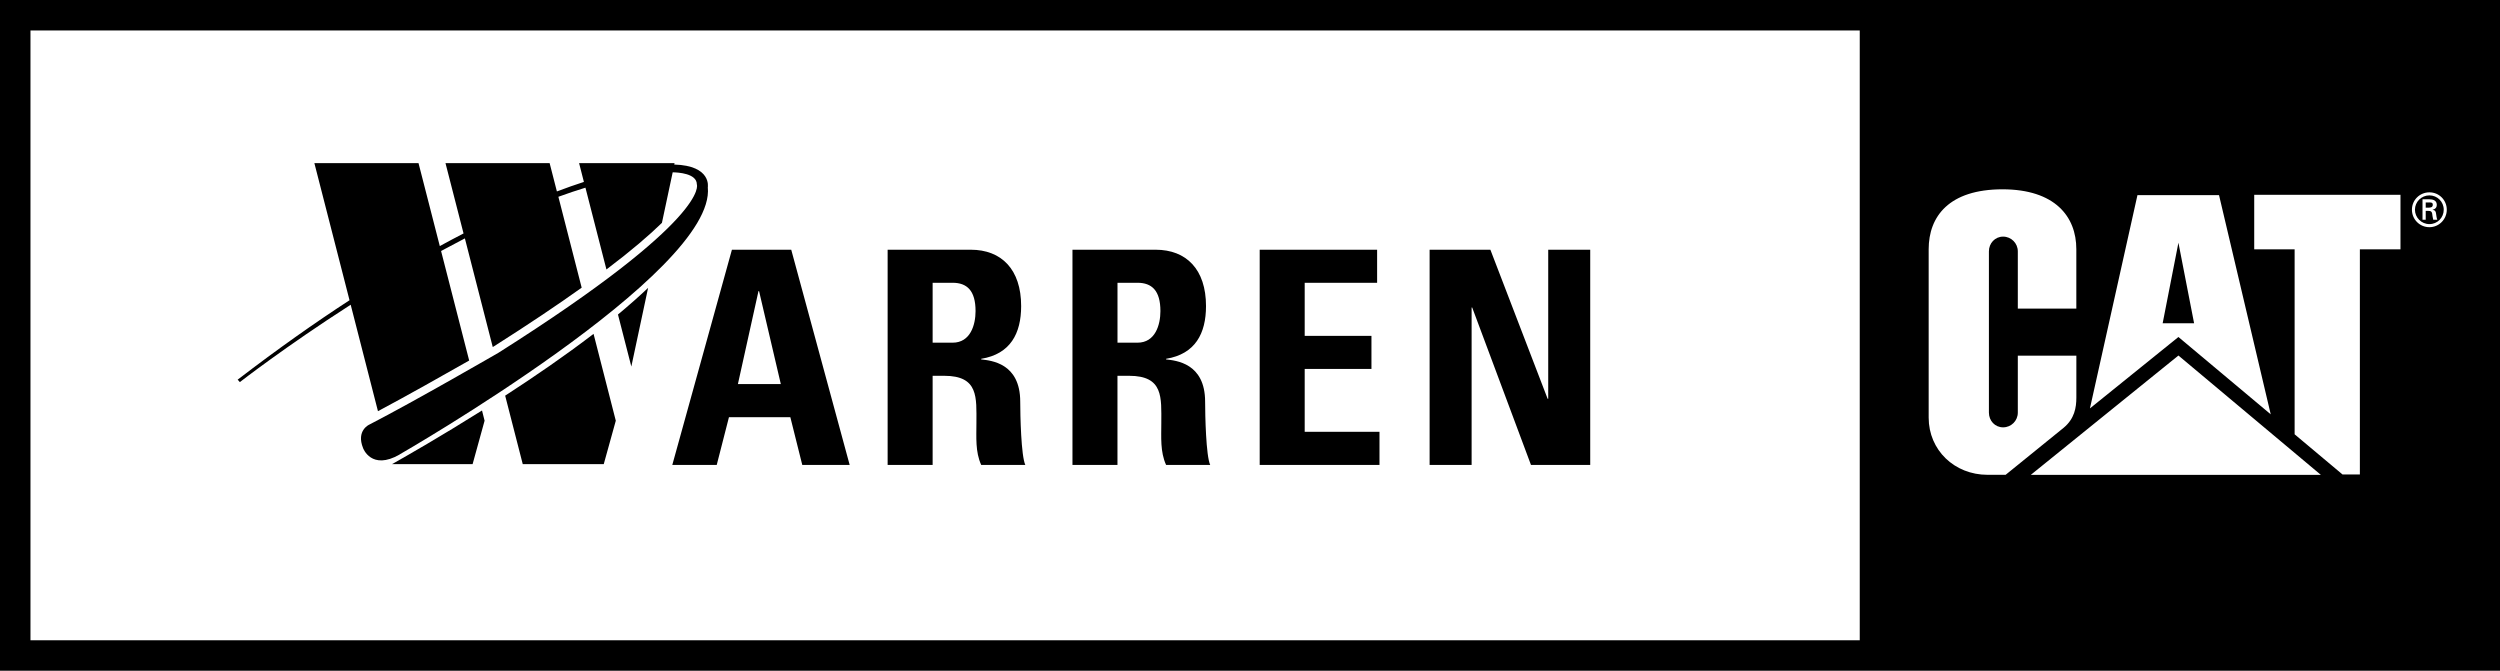
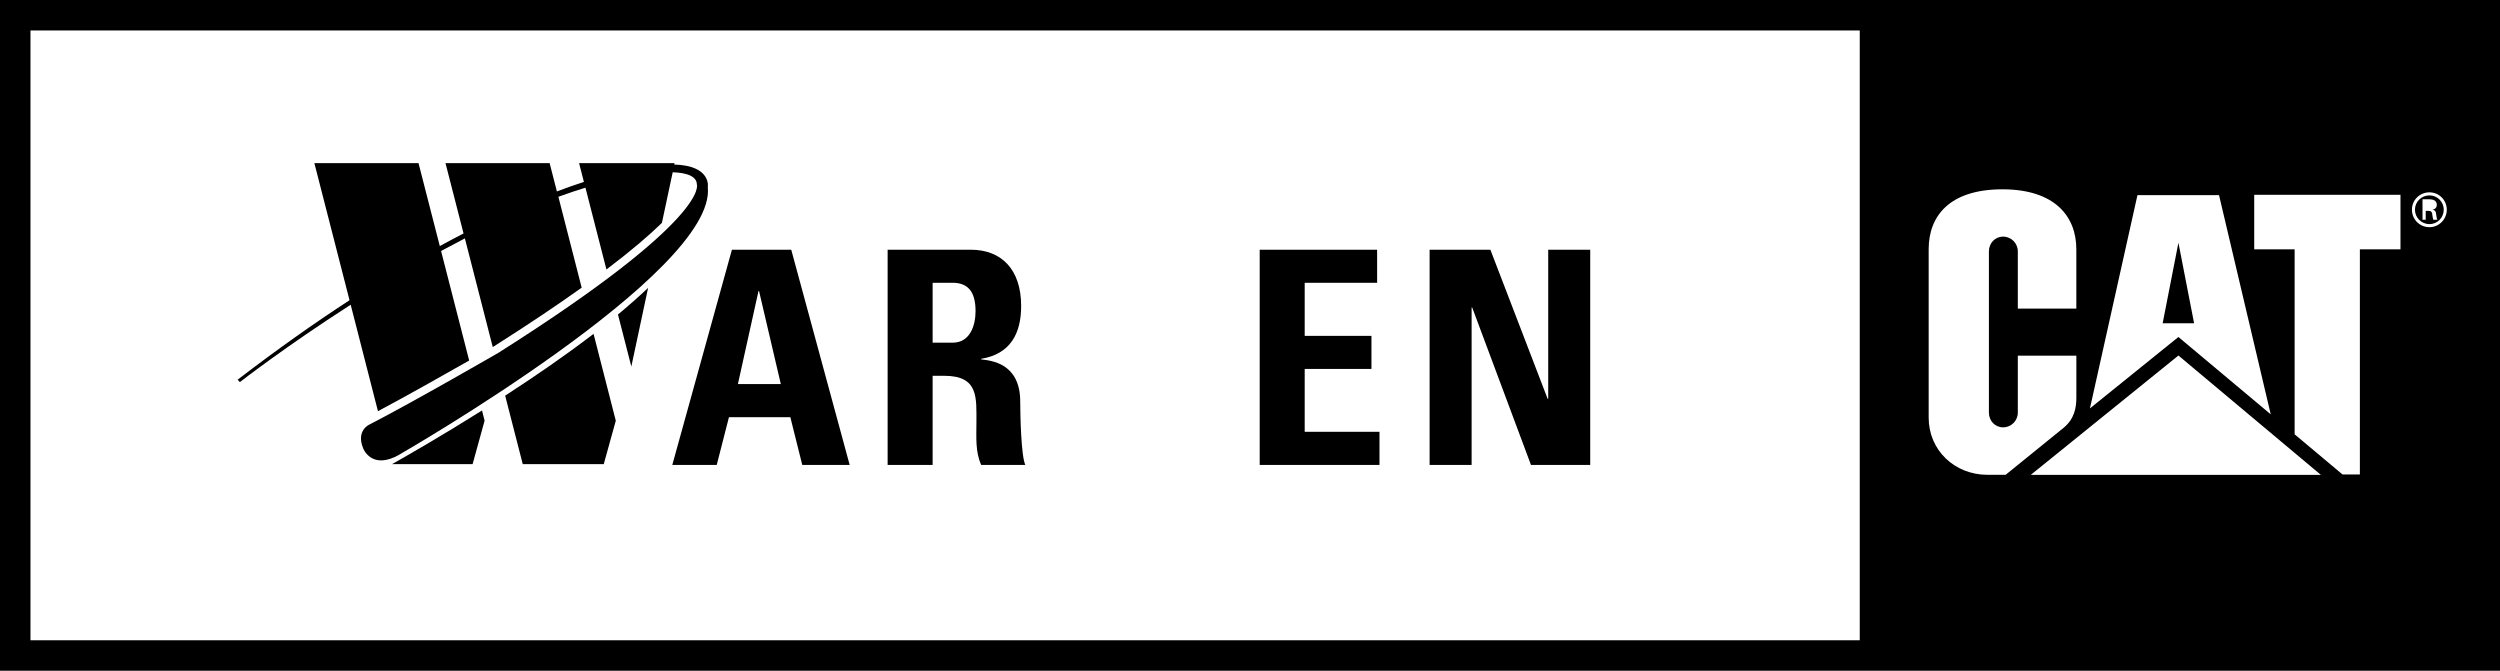
<svg xmlns="http://www.w3.org/2000/svg" id="Layer_1" data-name="Layer 1" viewBox="0 0 843.34 226.26">
  <g>
-     <path d="M819.57,68.29h-1.29v1.76h1.14c1.02-.04,1.25-.45,1.25-.99s-.23-.78-1.1-.78Z" />
    <polygon points="734.86 81.88 729.54 109.06 740.15 109.06 734.86 81.88" />
    <path d="M0,0v226.26h843.34V0H0ZM721.03,65.83h27.53l17.44,73.94-31.14-26.09-29.85,24.09,16.03-71.95ZM627.35,215.98H10.28V10.28h617.08v205.69ZM670.47,160.17c-11.15,0-19.86-8.32-19.86-19.29v-56.79c0-11.07,6.85-20.23,24.94-20.23,17.63.03,24.87,9.14,24.87,20.21v20.04h-19.74v-19.32c0-2.74-2.23-4.97-4.96-4.97s-4.79,2.23-4.79,4.97v54.4c0,2.74,2.04,4.97,4.79,4.97s4.96-2.23,4.96-4.97v-19.21h19.75v14.14c0,3.38-.62,7.12-4.26,10.16l-19.6,15.89h-6.12ZM685.06,160.19l49.8-40.26,48.05,40.26h-97.85ZM809.77,84.11h-13.7v75.95h-5.85l-16.16-13.55v-62.41h-13.63v-18.39h49.34v18.39ZM819.53,76.64c-3.28,0-5.9-2.63-5.9-5.9s2.63-5.86,5.9-5.86,5.86,2.63,5.86,5.86-2.61,5.9-5.86,5.9Z" />
    <path d="M819.53,65.91c-2.7,0-4.88,2.17-4.88,4.83s2.18,4.86,4.88,4.86,4.83-2.17,4.83-4.86-2.16-4.83-4.83-4.83ZM820.81,74.12c-.08-.39-.19-.83-.24-1.23-.08-.59-.08-1.14-.39-1.46-.27-.29-.62-.25-1-.29h-.9v2.99h-1.08v-6.91h2.24c1.26,0,2.58.34,2.58,1.91,0,.8-.48,1.42-1.41,1.61v.03c.95.18,1.06.61,1.17,1.36.09.65.17,1.38.41,2h-1.37Z" />
  </g>
  <path d="M263.4,129.57h-14.48l6.94-31.36h.2l7.34,31.36ZM241.78,156.83l4.12-16.09h20.71l4.02,16.09h15.99l-19.71-72.59h-20.01l-20.11,72.59h14.98Z" />
  <path d="M314.61,95.39h6.74c4.82,0,7.74,2.61,7.74,9.55,0,4.62-1.71,10.66-7.74,10.66h-6.74v-20.21ZM314.61,126.77h3.92c11.66,0,10.85,7.34,10.85,15.98,0,4.73-.4,9.65,1.61,14.08h14.88c-1.41-3.02-1.71-16.69-1.71-21.32,0-13.06-9.85-13.87-13.17-14.27v-.2c9.85-1.61,13.48-8.55,13.48-17.8,0-12.37-6.64-19-16.99-19h-28.05v72.59h15.18v-30.06Z" />
-   <path d="M376.97,95.39h6.74c4.83,0,7.74,2.61,7.74,9.55,0,4.62-1.71,10.66-7.74,10.66h-6.74v-20.21ZM376.97,126.77h3.92c11.66,0,10.86,7.34,10.86,15.98,0,4.73-.4,9.65,1.61,14.08h14.88c-1.41-3.02-1.71-16.69-1.71-21.32,0-13.06-9.86-13.87-13.17-14.27v-.2c9.85-1.61,13.47-8.55,13.47-17.8,0-12.37-6.63-19-16.99-19h-28.06v72.59h15.18v-30.06Z" />
  <path d="M424.94,156.83v-72.59h39.61v11.16h-24.43v17.9h22.52v11.16h-22.52v21.21h25.23v11.16h-40.42Z" />
  <path d="M482.26,156.83v-72.59h20.5l19.31,50.28h.2v-50.28h14.17v72.59h-19.99l-19.82-53.08h-.2v53.08h-14.17Z" />
  <path d="M200.22,112.63c-9.54,7.32-19.96,14.46-29.81,20.84l5.93,23.09h27.33l4.06-14.64-7.5-29.29ZM162.6,138.47c-13.73,8.64-25.35,15.28-30.34,18.09h27.17l4.04-14.64-.87-3.45ZM208.46,106.09l4.51,17.56,5.66-26.55c-3.11,2.96-6.53,5.98-10.17,9Z" />
  <path d="M134.85,153.3c-9.59,5.54-12.36-2.11-12.36-2.11-2.44-6.02,2.12-7.97,2.12-7.97,15.46-7.97,43.59-24.25,43.59-24.25,71.83-45.46,66.87-56.77,66.87-56.77,0-3.73-6.42-4.05-8.15-4.07l-3.63,17.05c-4.25,4.15-10.25,9.33-18.72,15.72l-7.08-27.59c-3.01.92-6.06,1.95-9.13,3.07l7.86,30.66c-8.04,5.75-17.8,12.3-29.64,19.82,0,0-.14.06-.36.2l-9.4-36.64c-2.7,1.4-5.38,2.81-8.03,4.25l9.48,36.95c-8.2,4.67-20.91,11.84-30.77,17.09l-9.2-35.91c-21.99,14.11-37.39,26.1-37.39,26.1l-.74-.82c13.5-10.35,26.09-19.22,37.74-26.8l-11.86-46.25h35.13l7.18,27.98c2.75-1.5,5.43-2.93,8.01-4.26l-6.09-23.72h35.13l2.45,9.55c3.32-1.26,6.35-2.32,9.11-3.21l-1.62-6.34h32.2l-.1.48c12.67.36,11.32,7.66,11.32,7.66,2.93,28.8-103.95,90.12-103.95,90.12Z" />
</svg>